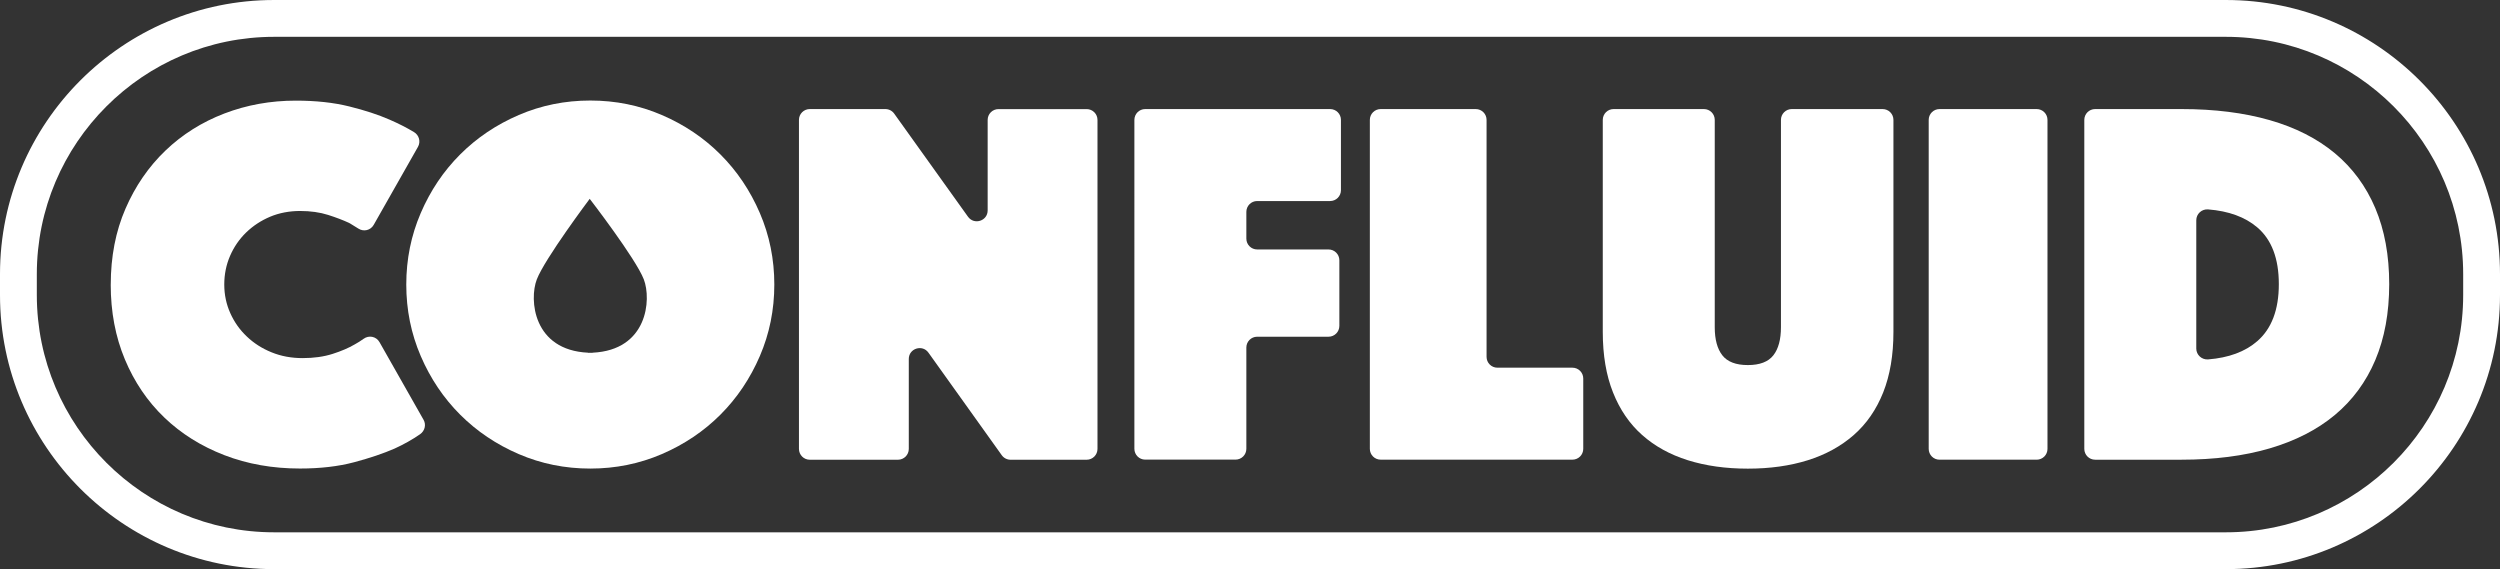
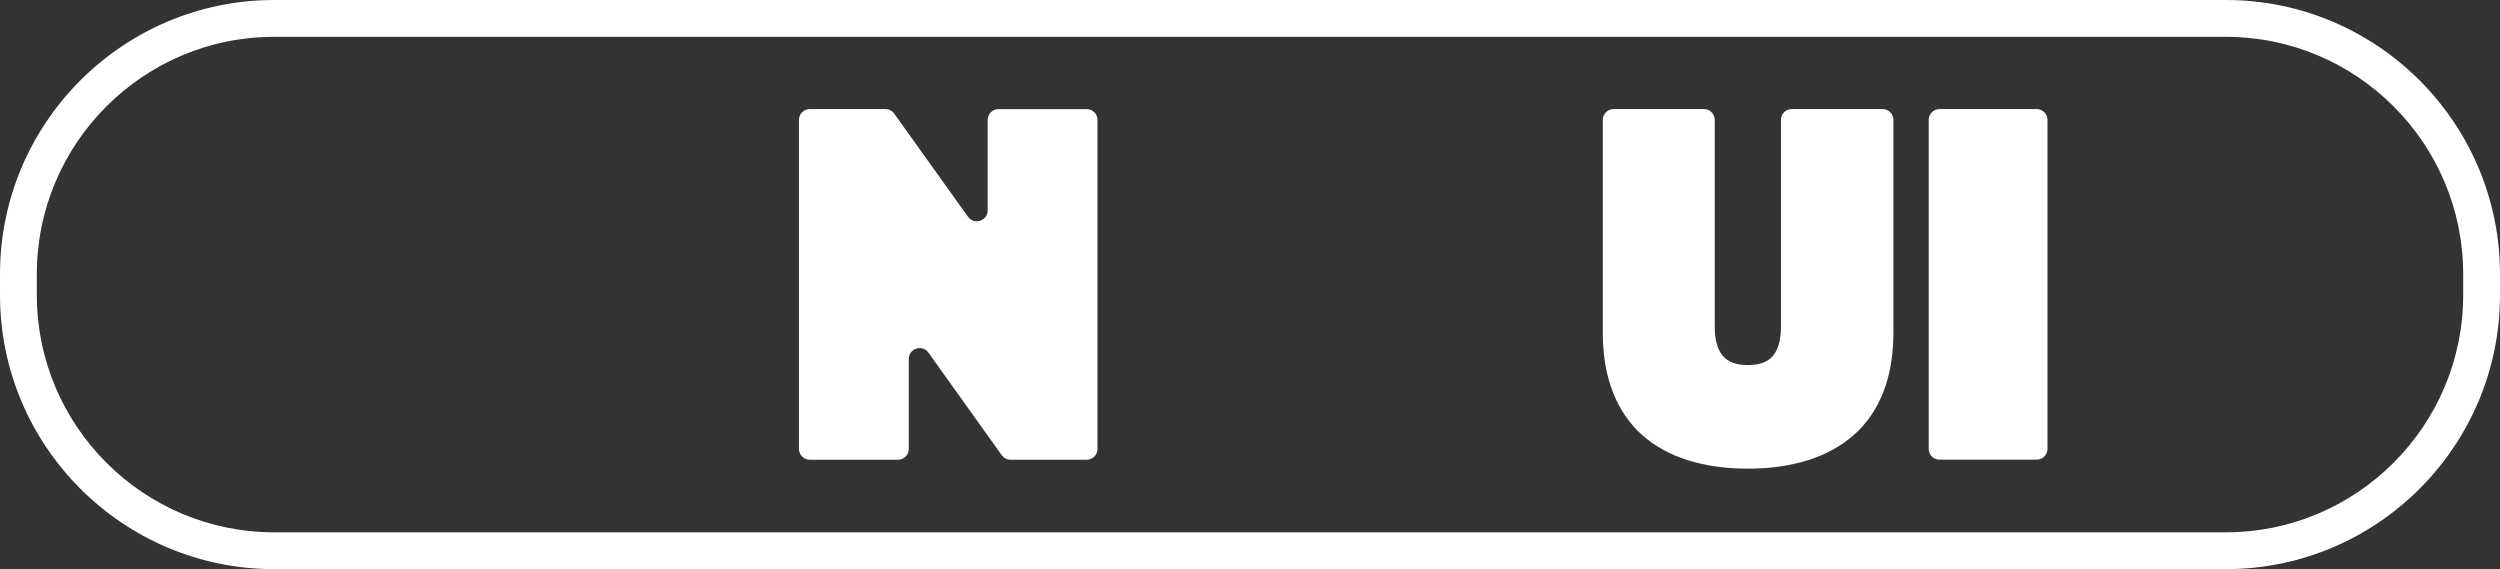
<svg xmlns="http://www.w3.org/2000/svg" id="Ebene_2" width="239.53mm" height="54.53mm" viewBox="0 0 678.98 154.57">
  <rect x="0" y="0" width="678.98" height="154.57" fill="#333333" stroke="none" />
  <g id="Ebene_1-2">
-     <path d="M30.08,77.31c0-7.61,1.33-14.49,4-20.63,2.66-6.14,6.28-11.4,10.85-15.78,4.57-4.38,9.9-7.73,15.99-10.07,6.09-2.33,12.56-3.5,19.42-3.5,5.43,0,10.26.52,14.49,1.57,4.24,1.05,7.88,2.24,10.92,3.57,2.47,1.07,4.7,2.2,6.7,3.41,1.38.83,1.86,2.6,1.07,4l-12.03,21.2c-.84,1.48-2.74,1.93-4.16,1-.72-.47-1.48-.93-2.25-1.39-.11-.06-.22-.12-.34-.18-1.58-.73-3.46-1.45-5.62-2.14-2.24-.71-4.78-1.07-7.64-1.07s-5.66.52-8.14,1.57c-2.48,1.05-4.64,2.48-6.5,4.28-1.86,1.81-3.31,3.93-4.36,6.35-1.05,2.43-1.57,5.02-1.57,7.78s.55,5.35,1.64,7.78c1.09,2.43,2.59,4.55,4.5,6.35,1.9,1.81,4.14,3.24,6.71,4.28,2.57,1.05,5.38,1.57,8.42,1.57s5.76-.38,8.14-1.14c2.38-.76,4.38-1.62,6-2.57.86-.47,1.68-.99,2.44-1.54,1.43-1.04,3.42-.64,4.3.9l11.97,21.1c.77,1.35.34,3.03-.94,3.92-2.06,1.43-4.36,2.73-6.92,3.9-3.05,1.33-6.71,2.57-10.99,3.71-4.28,1.14-9.19,1.71-14.71,1.71-7.42,0-14.28-1.21-20.56-3.64-6.28-2.43-11.71-5.83-16.28-10.21-4.57-4.38-8.14-9.64-10.71-15.78-2.57-6.14-3.85-12.92-3.85-20.35Z" style="fill:#fff;" />
    <path d="M219.93,29.62h20.53c.95,0,1.84.46,2.39,1.23l20.05,28.01c1.67,2.33,5.34,1.15,5.34-1.71v-24.58c0-1.63,1.32-2.94,2.94-2.94h23.95c1.63,0,2.94,1.32,2.94,2.94v89.35c0,1.63-1.32,2.94-2.94,2.94h-20.67c-.95,0-1.84-.46-2.39-1.23l-19.91-27.85c-1.66-2.33-5.34-1.15-5.34,1.71v24.43c0,1.63-1.32,2.94-2.94,2.94h-23.95c-1.63,0-2.94-1.32-2.94-2.94V32.56c0-1.63,1.32-2.94,2.94-2.94Z" style="fill:#fff;" />
-     <path d="M311.02,29.62h50.23c1.63,0,2.94,1.32,2.94,2.94v19.1c0,1.63-1.32,2.94-2.94,2.94h-19.81c-1.63,0-2.94,1.32-2.94,2.94v7.27c0,1.63,1.32,2.94,2.94,2.94h19.38c1.63,0,2.94,1.32,2.94,2.94v17.82c0,1.63-1.32,2.94-2.94,2.94h-19.38c-1.63,0-2.94,1.32-2.94,2.94v27.5c0,1.63-1.32,2.94-2.94,2.94h-24.53c-1.63,0-2.94-1.32-2.94-2.94V32.56c0-1.63,1.32-2.94,2.94-2.94Z" style="fill:#fff;" />
-     <path d="M374.99,29.62h25.81c1.63,0,2.94,1.32,2.94,2.94v64.36c0,1.63,1.32,2.94,2.94,2.94h20.38c1.63,0,2.94,1.32,2.94,2.94v19.1c0,1.63-1.32,2.94-2.94,2.94h-52.08c-1.63,0-2.94-1.32-2.94-2.94V32.56c0-1.63,1.32-2.94,2.94-2.94Z" style="fill:#fff;" />
    <path d="M474.7,127.28c-6,0-11.42-.76-16.28-2.28-4.85-1.52-8.99-3.81-12.42-6.85-3.43-3.04-6.07-6.9-7.92-11.57-1.86-4.66-2.78-10.14-2.78-16.42v-57.6c0-1.63,1.32-2.94,2.94-2.94h24.53c1.63,0,2.94,1.32,2.94,2.94v56.31c0,3.33.69,5.88,2.07,7.64,1.38,1.76,3.69,2.64,6.92,2.64s5.54-.88,6.92-2.64c1.38-1.76,2.07-4.31,2.07-7.64v-56.31c0-1.63,1.32-2.94,2.94-2.94h24.67c1.63,0,2.94,1.32,2.94,2.94v57.6c0,6.28-.93,11.76-2.78,16.42-1.86,4.66-4.52,8.52-8,11.57-3.48,3.05-7.64,5.33-12.49,6.85-4.85,1.52-10.28,2.28-16.28,2.28Z" style="fill:#fff;" />
    <path d="M526.76,29.62h26.38c1.63,0,2.94,1.32,2.94,2.94v89.35c0,1.63-1.32,2.94-2.94,2.94h-26.38c-1.63,0-2.94-1.32-2.94-2.94V32.56c0-1.63,1.32-2.94,2.94-2.94Z" style="fill:#fff;" />
-     <path d="M566.08,121.91V32.56c0-1.63,1.32-2.94,2.94-2.94h23.47c8.95,0,16.92,1,23.92,3s12.9,5,17.71,8.99c4.8,4,8.47,8.97,10.99,14.92,2.52,5.95,3.78,12.83,3.78,20.63s-1.26,14.68-3.78,20.63c-2.52,5.95-6.19,10.92-10.99,14.92-4.81,4-10.71,7.02-17.71,9.07-7,2.05-14.97,3.07-23.92,3.07h-23.47c-1.63,0-2.94-1.32-2.94-2.94ZM596.49,94.66c0,1.72,1.49,3.08,3.21,2.95,5.61-.44,10.06-2.09,13.35-4.95,3.9-3.38,5.86-8.54,5.86-15.49s-1.95-12.09-5.86-15.42c-3.3-2.81-7.75-4.44-13.36-4.88-1.72-.13-3.2,1.22-3.2,2.95v34.84Z" style="fill:#fff;" />
-     <path d="M206.37,57.86c-2.62-6.09-6.19-11.4-10.71-15.92-4.52-4.52-9.83-8.09-15.92-10.71-6.09-2.62-12.56-3.93-19.42-3.93s-13.33,1.31-19.42,3.93c-6.09,2.62-11.4,6.19-15.92,10.71-4.52,4.52-8.09,9.83-10.71,15.92-2.62,6.09-3.93,12.56-3.93,19.42s1.31,13.33,3.93,19.42c2.62,6.09,6.19,11.4,10.71,15.92,4.52,4.52,9.83,8.09,15.92,10.71,6.09,2.62,12.56,3.93,19.42,3.93s13.32-1.31,19.42-3.93c6.09-2.62,11.4-6.19,15.92-10.71,4.52-4.52,8.09-9.83,10.71-15.92,2.62-6.09,3.93-12.56,3.93-19.42s-1.31-13.33-3.93-19.42ZM160.9,95.79v.04c-.2,0-.38-.01-.58-.02-.2,0-.38.02-.58.02v-.04c-14.96-.68-16.06-14.41-13.95-19.9,2.16-5.63,14.37-21.89,14.37-21.89,0,0,12.54,16.26,14.7,21.89,2.1,5.49,1.01,19.22-13.95,19.9Z" style="fill:#fff;" />
    <path d="M604.53,154.57H74.45C33.4,154.57,0,121.17,0,80.12v-5.67C0,33.4,33.4,0,74.45,0h530.08c41.05,0,74.45,33.4,74.45,74.45v5.67c0,41.05-33.4,74.45-74.45,74.45ZM74.45,10C38.91,10,10,38.91,10,74.45v5.67c0,35.54,28.91,64.45,64.45,64.45h530.08c35.54,0,64.45-28.91,64.45-64.45v-5.67c0-35.54-28.91-64.45-64.45-64.45H74.45Z" style="fill:#fff;" />
  </g>
</svg>